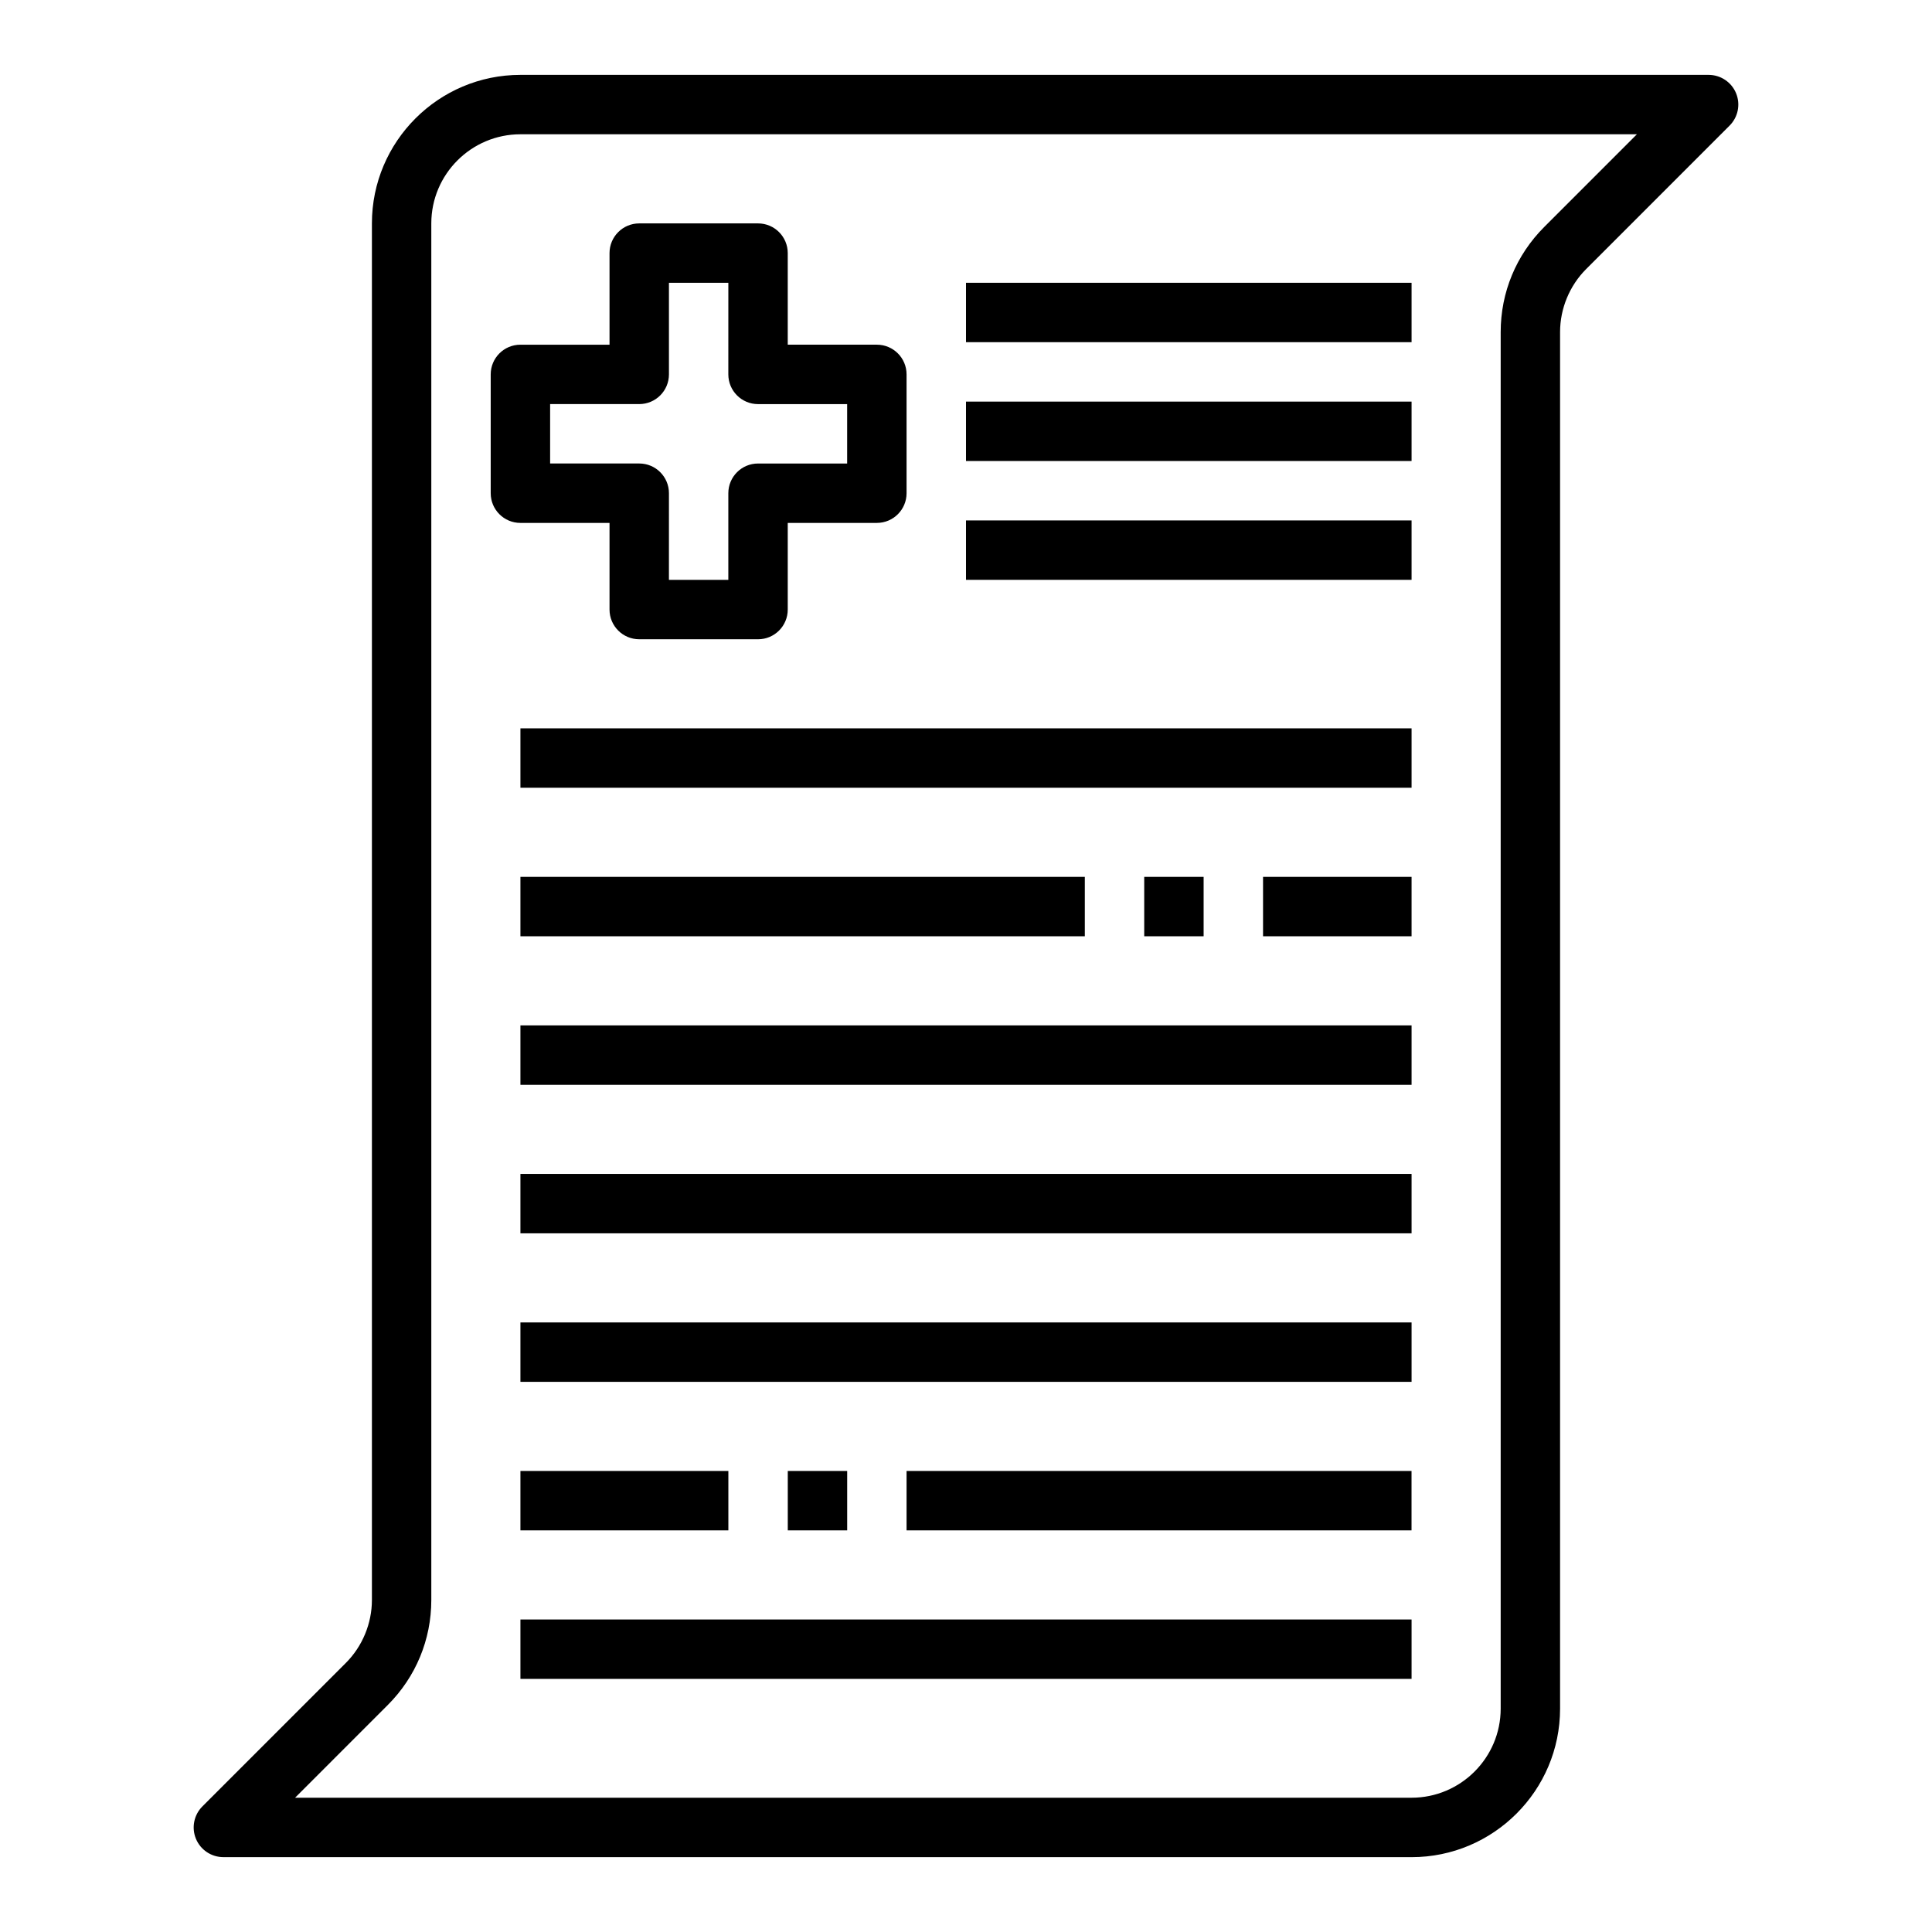
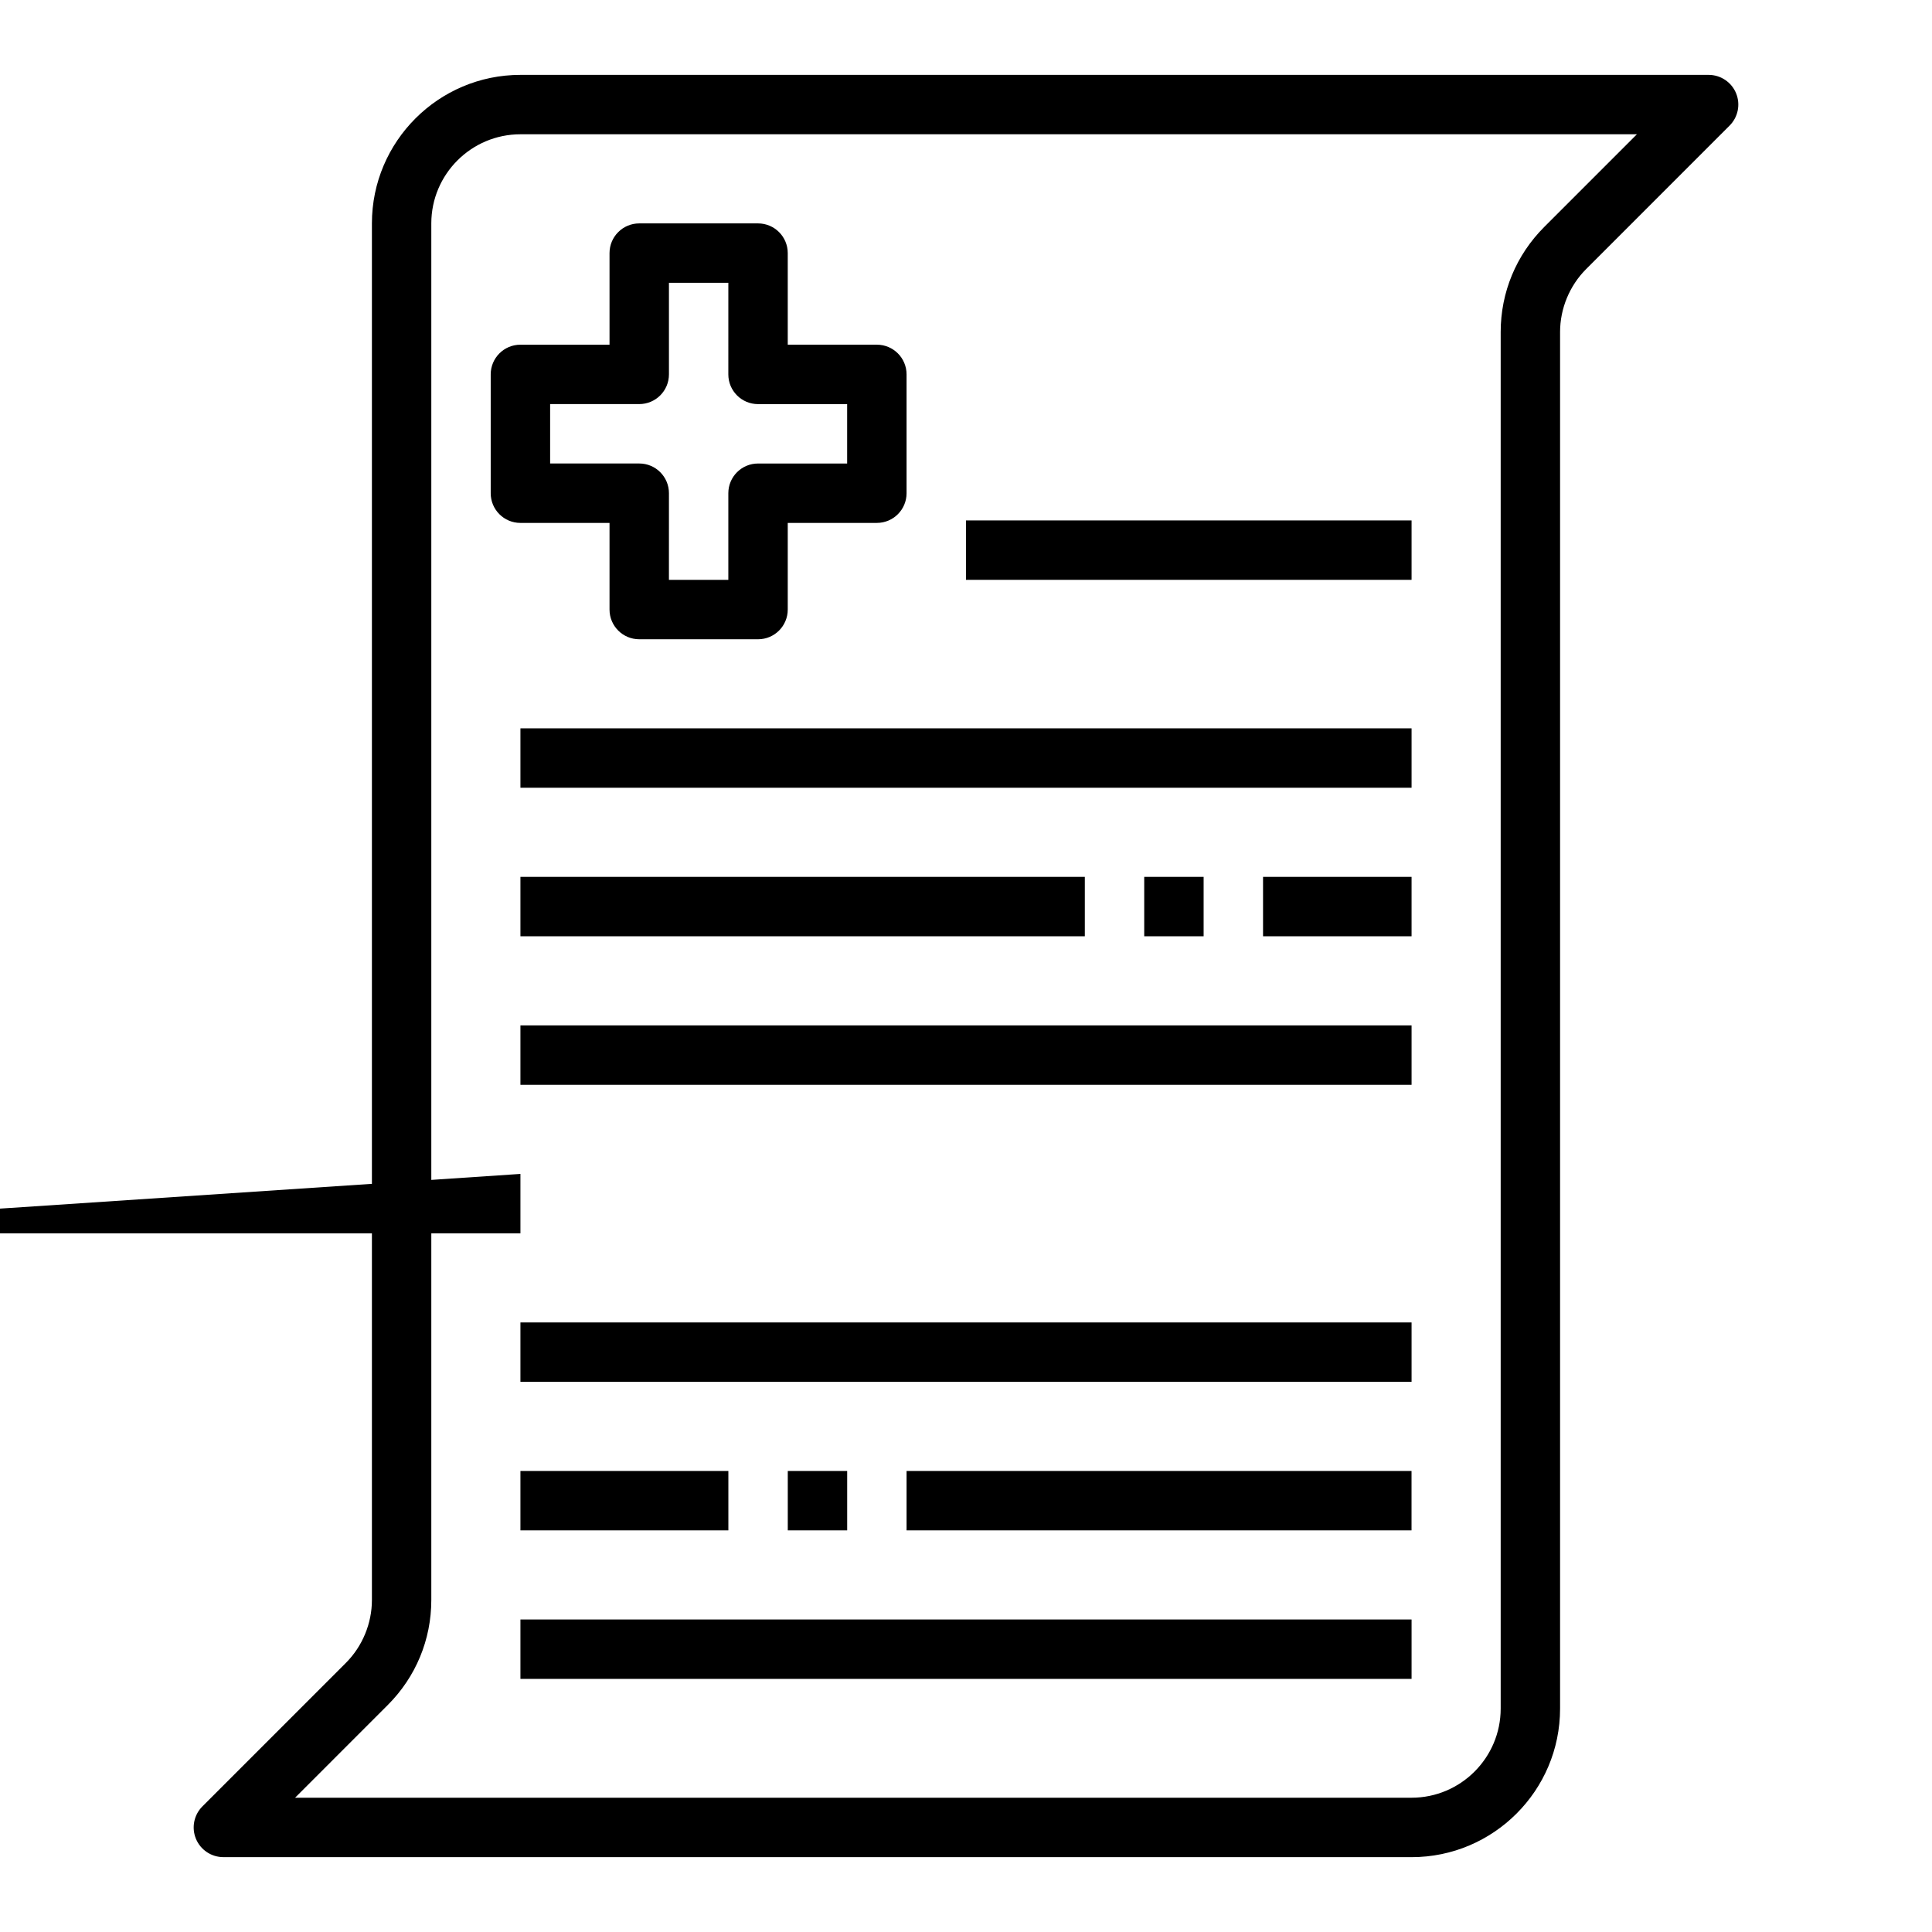
<svg xmlns="http://www.w3.org/2000/svg" fill="#000000" width="800px" height="800px" version="1.1" viewBox="144 144 512 512">
  <g>
    <path d="m344.89 313.41h-31.488c-4.352 0-7.871-3.527-7.871-7.871v-22.961h-23.617c-4.352 0-7.871-3.527-7.871-7.871v-31.488c0-4.344 3.519-7.871 7.871-7.871h23.617v-24.273c0-4.344 3.519-7.871 7.871-7.871h31.488c4.352 0 7.871 3.527 7.871 7.871v24.27h23.617c4.352 0 7.871 3.527 7.871 7.871v31.488c0 4.344-3.519 7.871-7.871 7.871h-23.617v22.965c0 4.344-3.519 7.871-7.871 7.871zm-23.617-15.742h15.742v-22.961c0-4.344 3.519-7.871 7.871-7.871h23.617v-15.742h-23.617c-4.352 0-7.871-3.527-7.871-7.871l0.004-24.277h-15.742v24.27c0 4.344-3.519 7.871-7.871 7.871h-23.617v15.742h23.617c4.352 0 7.871 3.527 7.871 7.871z" />
    <path d="m518.08 636.16h-314.88c-3.18 0-6.062-1.922-7.273-4.856-1.219-2.945-0.543-6.328 1.707-8.582l38.008-38.016c4.398-4.391 6.918-10.477 6.918-16.695v-364.81c0-21.703 17.656-39.359 39.359-39.359h314.88c3.18 0 6.062 1.922 7.273 4.856 1.219 2.945 0.543 6.328-1.707 8.582l-38.008 38.016c-4.402 4.391-6.922 10.473-6.922 16.691v364.82c0 21.703-17.656 39.359-39.359 39.359zm-295.88-15.746h295.88c13.02 0 23.617-10.598 23.617-23.617v-364.81c0-10.508 4.102-20.395 11.531-27.828l24.57-24.574h-295.88c-13.02 0-23.617 10.598-23.617 23.617v364.81c0 10.508-4.102 20.395-11.531 27.828z" />
-     <path d="m400 218.94h118.08v15.742h-118.08z" />
-     <path d="m400 250.43h118.08v15.742h-118.08z" />
    <path d="m400 281.92h118.08v15.742h-118.08z" />
    <path d="m281.92 337.02h236.16v15.742h-236.16z" />
    <path d="m281.92 376.38h149.57v15.742h-149.57z" />
    <path d="m281.92 415.74h236.16v15.742h-236.16z" />
-     <path d="m281.92 455.1h236.16v15.742h-236.16z" />
+     <path d="m281.92 455.1v15.742h-236.16z" />
    <path d="m281.92 494.46h236.16v15.742h-236.16z" />
    <path d="m384.25 533.82h133.82v15.742h-133.82z" />
    <path d="m352.77 533.82h15.742v15.742h-15.742z" />
    <path d="m281.92 533.82h55.105v15.742h-55.105z" />
    <path d="m281.92 573.18h236.16v15.742h-236.16z" />
    <path d="m447.23 376.38h15.742v15.742h-15.742z" />
    <path d="m478.72 376.38h39.359v15.742h-39.359z" />
  </g>
</svg>